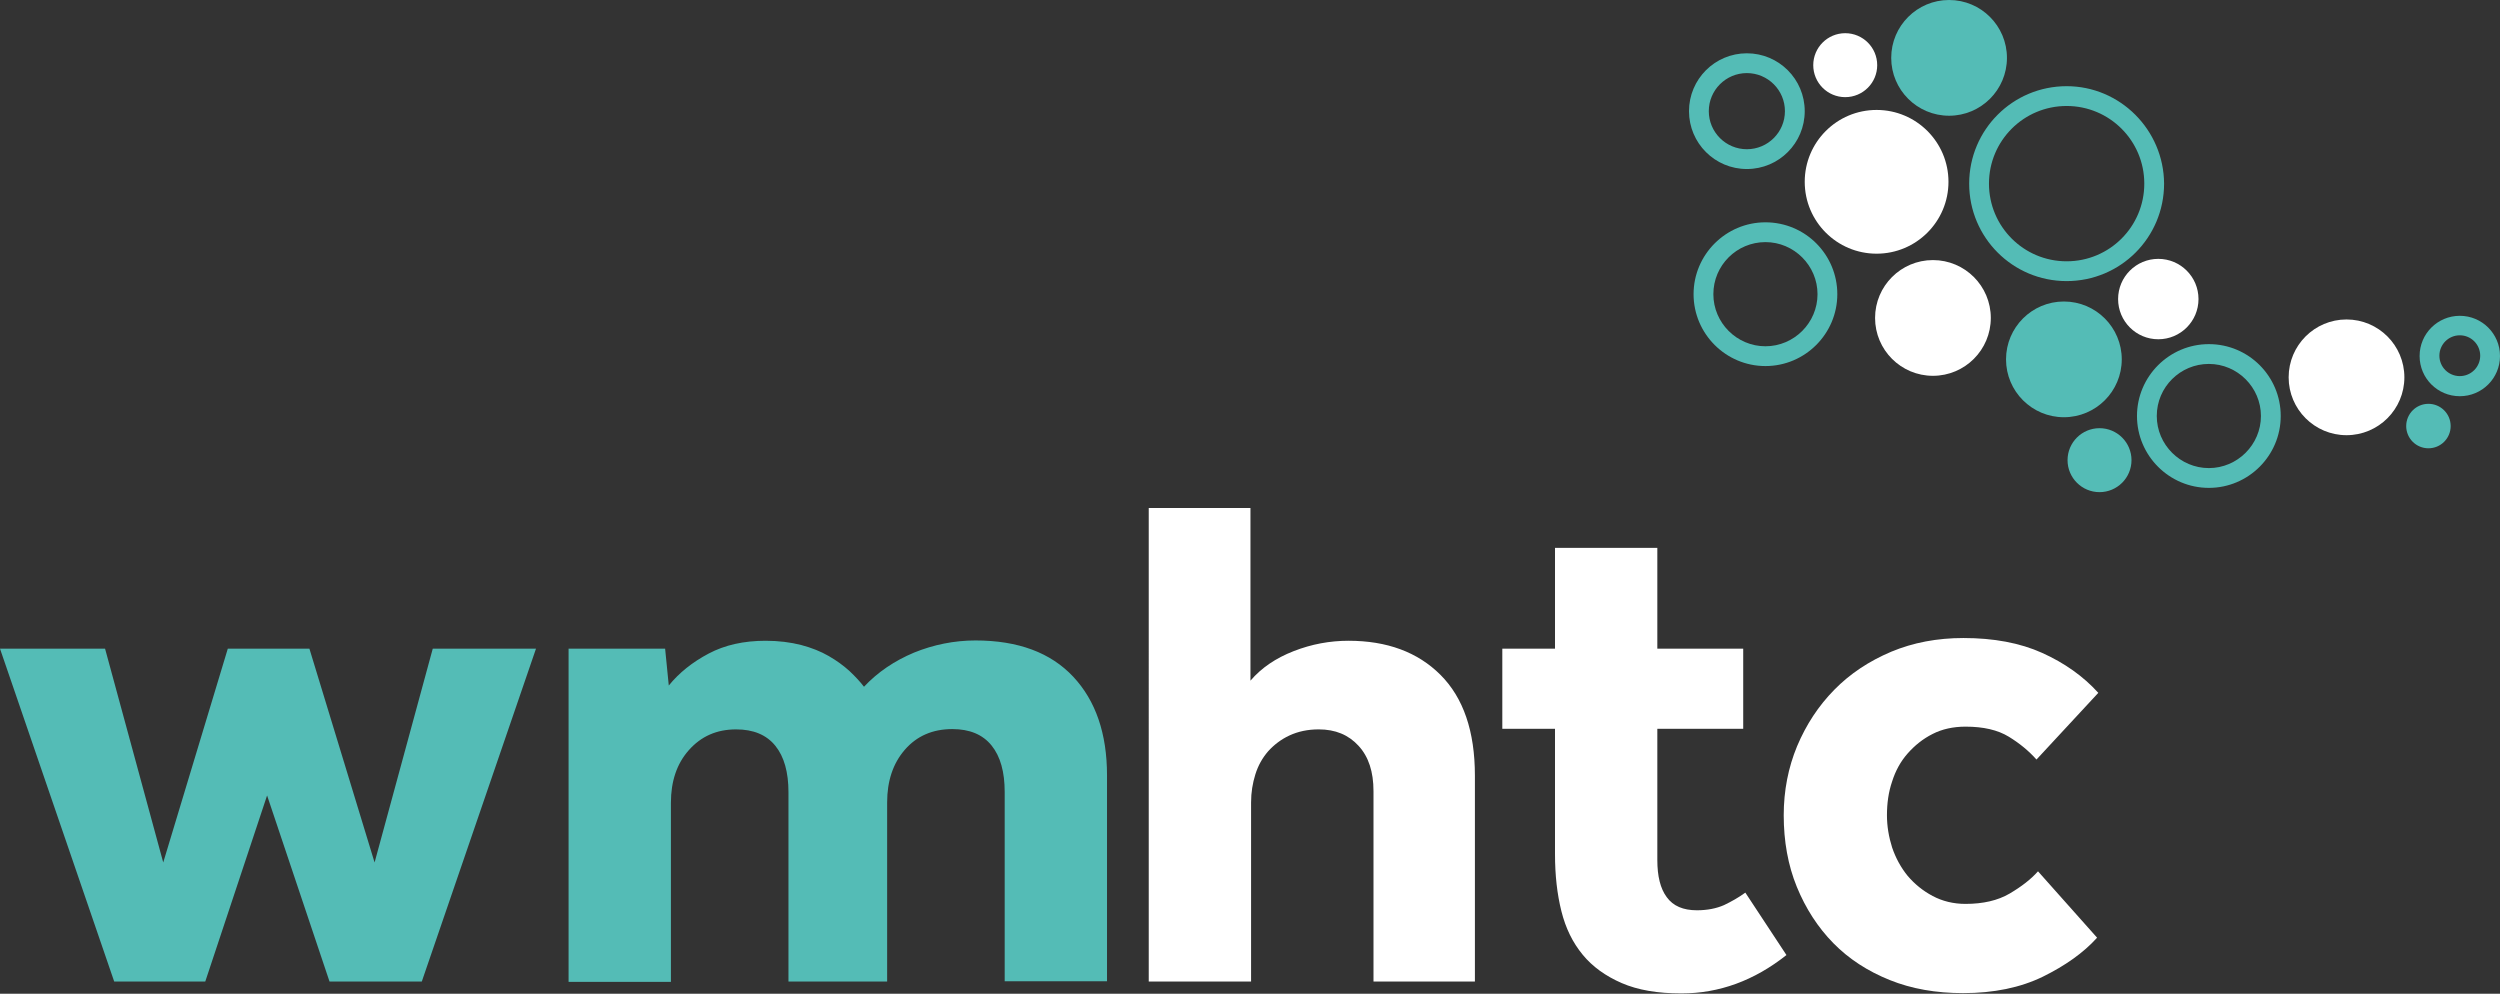
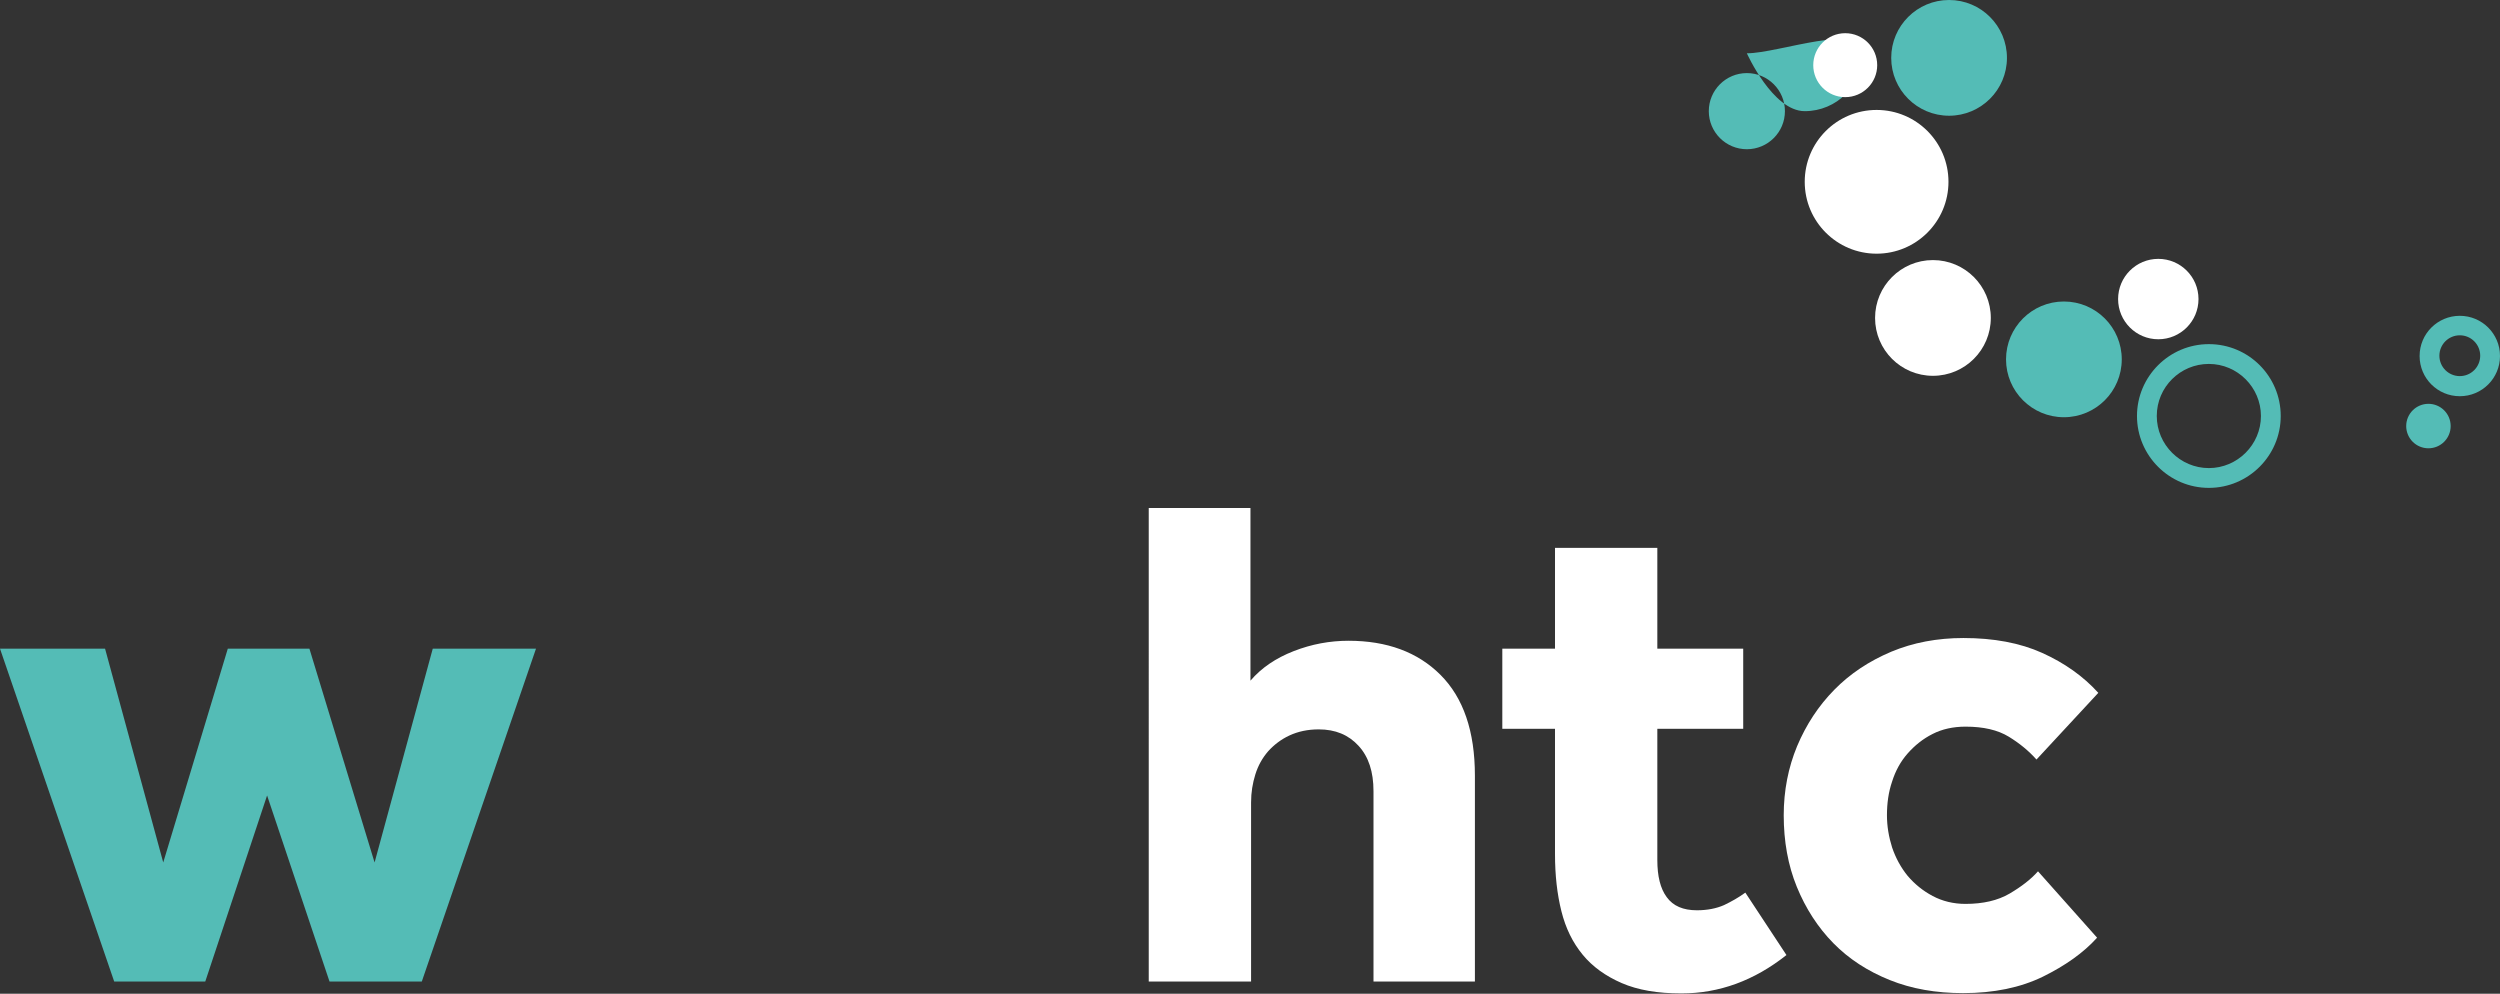
<svg xmlns="http://www.w3.org/2000/svg" id="Layer_1" x="0px" y="0px" viewBox="0 0 820.9 326.3" style="enable-background:new 0 0 820.9 326.3;" xml:space="preserve">
  <rect x="0" y="0" width="820.9" height="326.3" fill="#333333" stroke="none" />
  <style type="text/css">	.st0{fill:#54BCB6;}	.st1{fill:#FFFFFF;}</style>
  <circle class="st0" cx="640" cy="19" r="19" />
-   <path class="st0" d="M573.6,24c6.9,0,12.5,5.6,12.5,12.5S580.5,49,573.6,49c-6.9,0-12.5-5.6-12.5-12.5S566.7,24,573.6,24  M573.6,17.5c-10.5,0-19,8.5-19,19s8.5,19,19,19s19-8.5,19-19S584.1,17.5,573.6,17.5L573.6,17.5z" />
-   <circle class="st1" cx="770.5" cy="123.9" r="19" />
+   <path class="st0" d="M573.6,24c6.9,0,12.5,5.6,12.5,12.5S580.5,49,573.6,49c-6.9,0-12.5-5.6-12.5-12.5S566.7,24,573.6,24  M573.6,17.5s8.5,19,19,19s19-8.5,19-19S584.1,17.5,573.6,17.5L573.6,17.5z" />
  <circle class="st0" cx="677.7" cy="118" r="19" />
  <circle class="st1" cx="634.7" cy="104.4" r="19" />
  <path class="st0" d="M807.7,110.1c3.7,0,6.7,3,6.7,6.7c0,3.7-3,6.7-6.7,6.7c-3.7,0-6.7-3-6.7-6.7C801,113.1,804,110.1,807.7,110.1  M807.7,103.7c-7.3,0-13.2,5.9-13.2,13.2c0,7.3,5.9,13.2,13.2,13.2c7.3,0,13.2-5.9,13.2-13.2C820.9,109.6,815,103.7,807.7,103.7 L807.7,103.7z" />
  <circle class="st1" cx="708.7" cy="98.2" r="13.2" />
  <circle class="st0" cx="797.4" cy="139.9" r="7.3" />
-   <circle class="st0" cx="689.4" cy="151.1" r="10.5" />
  <circle class="st1" cx="605.9" cy="21.4" r="10.5" />
  <circle class="st1" cx="616.2" cy="59.7" r="23.6" />
-   <path class="st0" d="M579.7,79.5c9.4,0,17.1,7.7,17.1,17.1c0,9.4-7.7,17.1-17.1,17.1s-17.1-7.7-17.1-17.1 C562.6,87.1,570.3,79.5,579.7,79.5 M579.7,73c-13,0-23.6,10.6-23.6,23.6s10.6,23.6,23.6,23.6s23.6-10.6,23.6-23.6S592.8,73,579.7,73 L579.7,73z" />
-   <path class="st0" d="M678.6,34.8c14.1,0,25.5,11.4,25.5,25.5s-11.4,25.5-25.5,25.5c-14.1,0-25.5-11.4-25.5-25.5 S664.5,34.8,678.6,34.8 M678.6,28.3c-17.7,0-32,14.3-32,32c0,17.7,14.3,32,32,32c17.7,0,32-14.3,32-32 C710.5,42.7,696.2,28.3,678.6,28.3L678.6,28.3z" />
  <path class="st0" d="M725.3,119.5c9.4,0,17.1,7.7,17.1,17.1c0,9.4-7.7,17.1-17.1,17.1c-9.4,0-17.1-7.7-17.1-17.1 C708.2,127.1,715.9,119.5,725.3,119.5 M725.3,113c-13,0-23.6,10.6-23.6,23.6s10.6,23.6,23.6,23.6s23.6-10.6,23.6-23.6 S738.4,113,725.3,113L725.3,113z" />
  <path class="st0" d="M0,213h34.5l19.1,70.2L74.8,213h26.8l21.4,70.2l19.1-70.2H176l-37.5,109.3h-30.3l-20.5-61.1l-20.3,61.1H37.5 L0,213z" />
-   <path class="st0" d="M186.2,213h32.2l1.2,12.1c3.4-4.2,7.8-7.7,13.1-10.5c5.3-2.8,11.5-4.2,18.7-4.2c4.3,0,8.2,0.5,11.7,1.4 c3.4,0.9,6.4,2.1,9,3.6c2.6,1.5,4.8,3.1,6.8,4.9c1.9,1.8,3.5,3.5,4.8,5.2c4.5-4.8,10-8.5,16.4-11.2c6.4-2.6,13.2-4,20.2-4 c14,0,24.7,4,32.1,11.9c7.4,7.9,11.1,18.7,11.1,32.4v67.6h-33.6v-62.2c0-6.5-1.4-11.6-4.3-15.2c-2.9-3.6-7.2-5.4-12.9-5.4 c-6.5,0-11.7,2.3-15.6,6.8c-3.9,4.5-5.8,10.3-5.8,17.3v58.8h-32.4v-62.2c0-6.5-1.4-11.6-4.3-15.2c-2.9-3.6-7.2-5.4-12.9-5.4 c-6.4,0-11.5,2.3-15.5,6.8c-4,4.5-5.9,10.3-5.9,17.3v58.8h-33.6V213z" />
  <path class="st1" d="M377.3,166.8h33.3v56.7c3.6-4.2,8.3-7.4,14.2-9.7c5.9-2.3,11.9-3.4,18-3.4c12.6,0,22.7,3.7,30.2,11.2 c7.5,7.5,11.3,18.5,11.3,33.1v67.6h-33.3v-62.5c0-6.4-1.6-11.3-4.9-14.9c-3.3-3.6-7.6-5.4-13.1-5.4c-3.6,0-6.8,0.7-9.6,2 c-2.8,1.3-5.1,3.1-7,5.2c-1.9,2.2-3.3,4.7-4.2,7.6c-0.9,2.9-1.4,5.9-1.4,9.2v58.8h-33.6V166.8z" />
  <path class="st1" d="M510.6,239.3h-17.3V213h17.3v-33.1h33.6V213h28.2v26.3h-28.2v43.1c0,5.3,1,9.4,3.1,12.2 c2.1,2.9,5.4,4.3,9.9,4.3c3.4,0,6.4-0.6,8.9-1.7c2.5-1.2,4.8-2.5,7-4.1l13.5,20.5c-10.6,8.4-22.1,12.6-34.5,12.6 c-7.8,0-14.3-1.1-19.6-3.4c-5.3-2.3-9.6-5.4-12.8-9.3c-3.3-4-5.6-8.7-7-14.3c-1.4-5.6-2.1-11.8-2.1-18.7V239.3z" />
  <path class="st1" d="M688.6,307.9c-4.5,5-10.5,9.2-17.8,12.8c-7.4,3.6-16.1,5.4-26.2,5.4c-8.9,0-16.9-1.4-24.1-4.3 c-7.2-2.9-13.4-6.9-18.5-12.1c-5.1-5.2-9.1-11.4-12-18.5c-2.9-7.1-4.3-15-4.3-23.5c0-8.1,1.5-15.7,4.4-22.7c3-7.1,7-13.2,12.2-18.5 c5.2-5.3,11.4-9.4,18.7-12.5c7.2-3,15.1-4.5,23.7-4.5c9.9,0,18.6,1.6,25.9,4.9c7.3,3.3,13.4,7.6,18.4,13.1l-20.3,21.9 c-2.5-2.8-5.5-5.3-9.1-7.5c-3.6-2.2-8.3-3.3-14.2-3.3c-4,0-7.7,0.8-10.8,2.4c-3.2,1.6-5.9,3.8-8.2,6.4c-2.3,2.6-4,5.7-5.1,9.2 c-1.2,3.5-1.7,7.2-1.7,11.1c0,3.6,0.6,7.1,1.7,10.6c1.2,3.5,2.9,6.6,5.1,9.3c2.3,2.7,5,4.9,8.2,6.6c3.2,1.7,6.8,2.6,10.8,2.6 c5.7,0,10.6-1.1,14.5-3.4c3.9-2.3,7-4.7,9.3-7.3L688.6,307.9z" />
</svg>